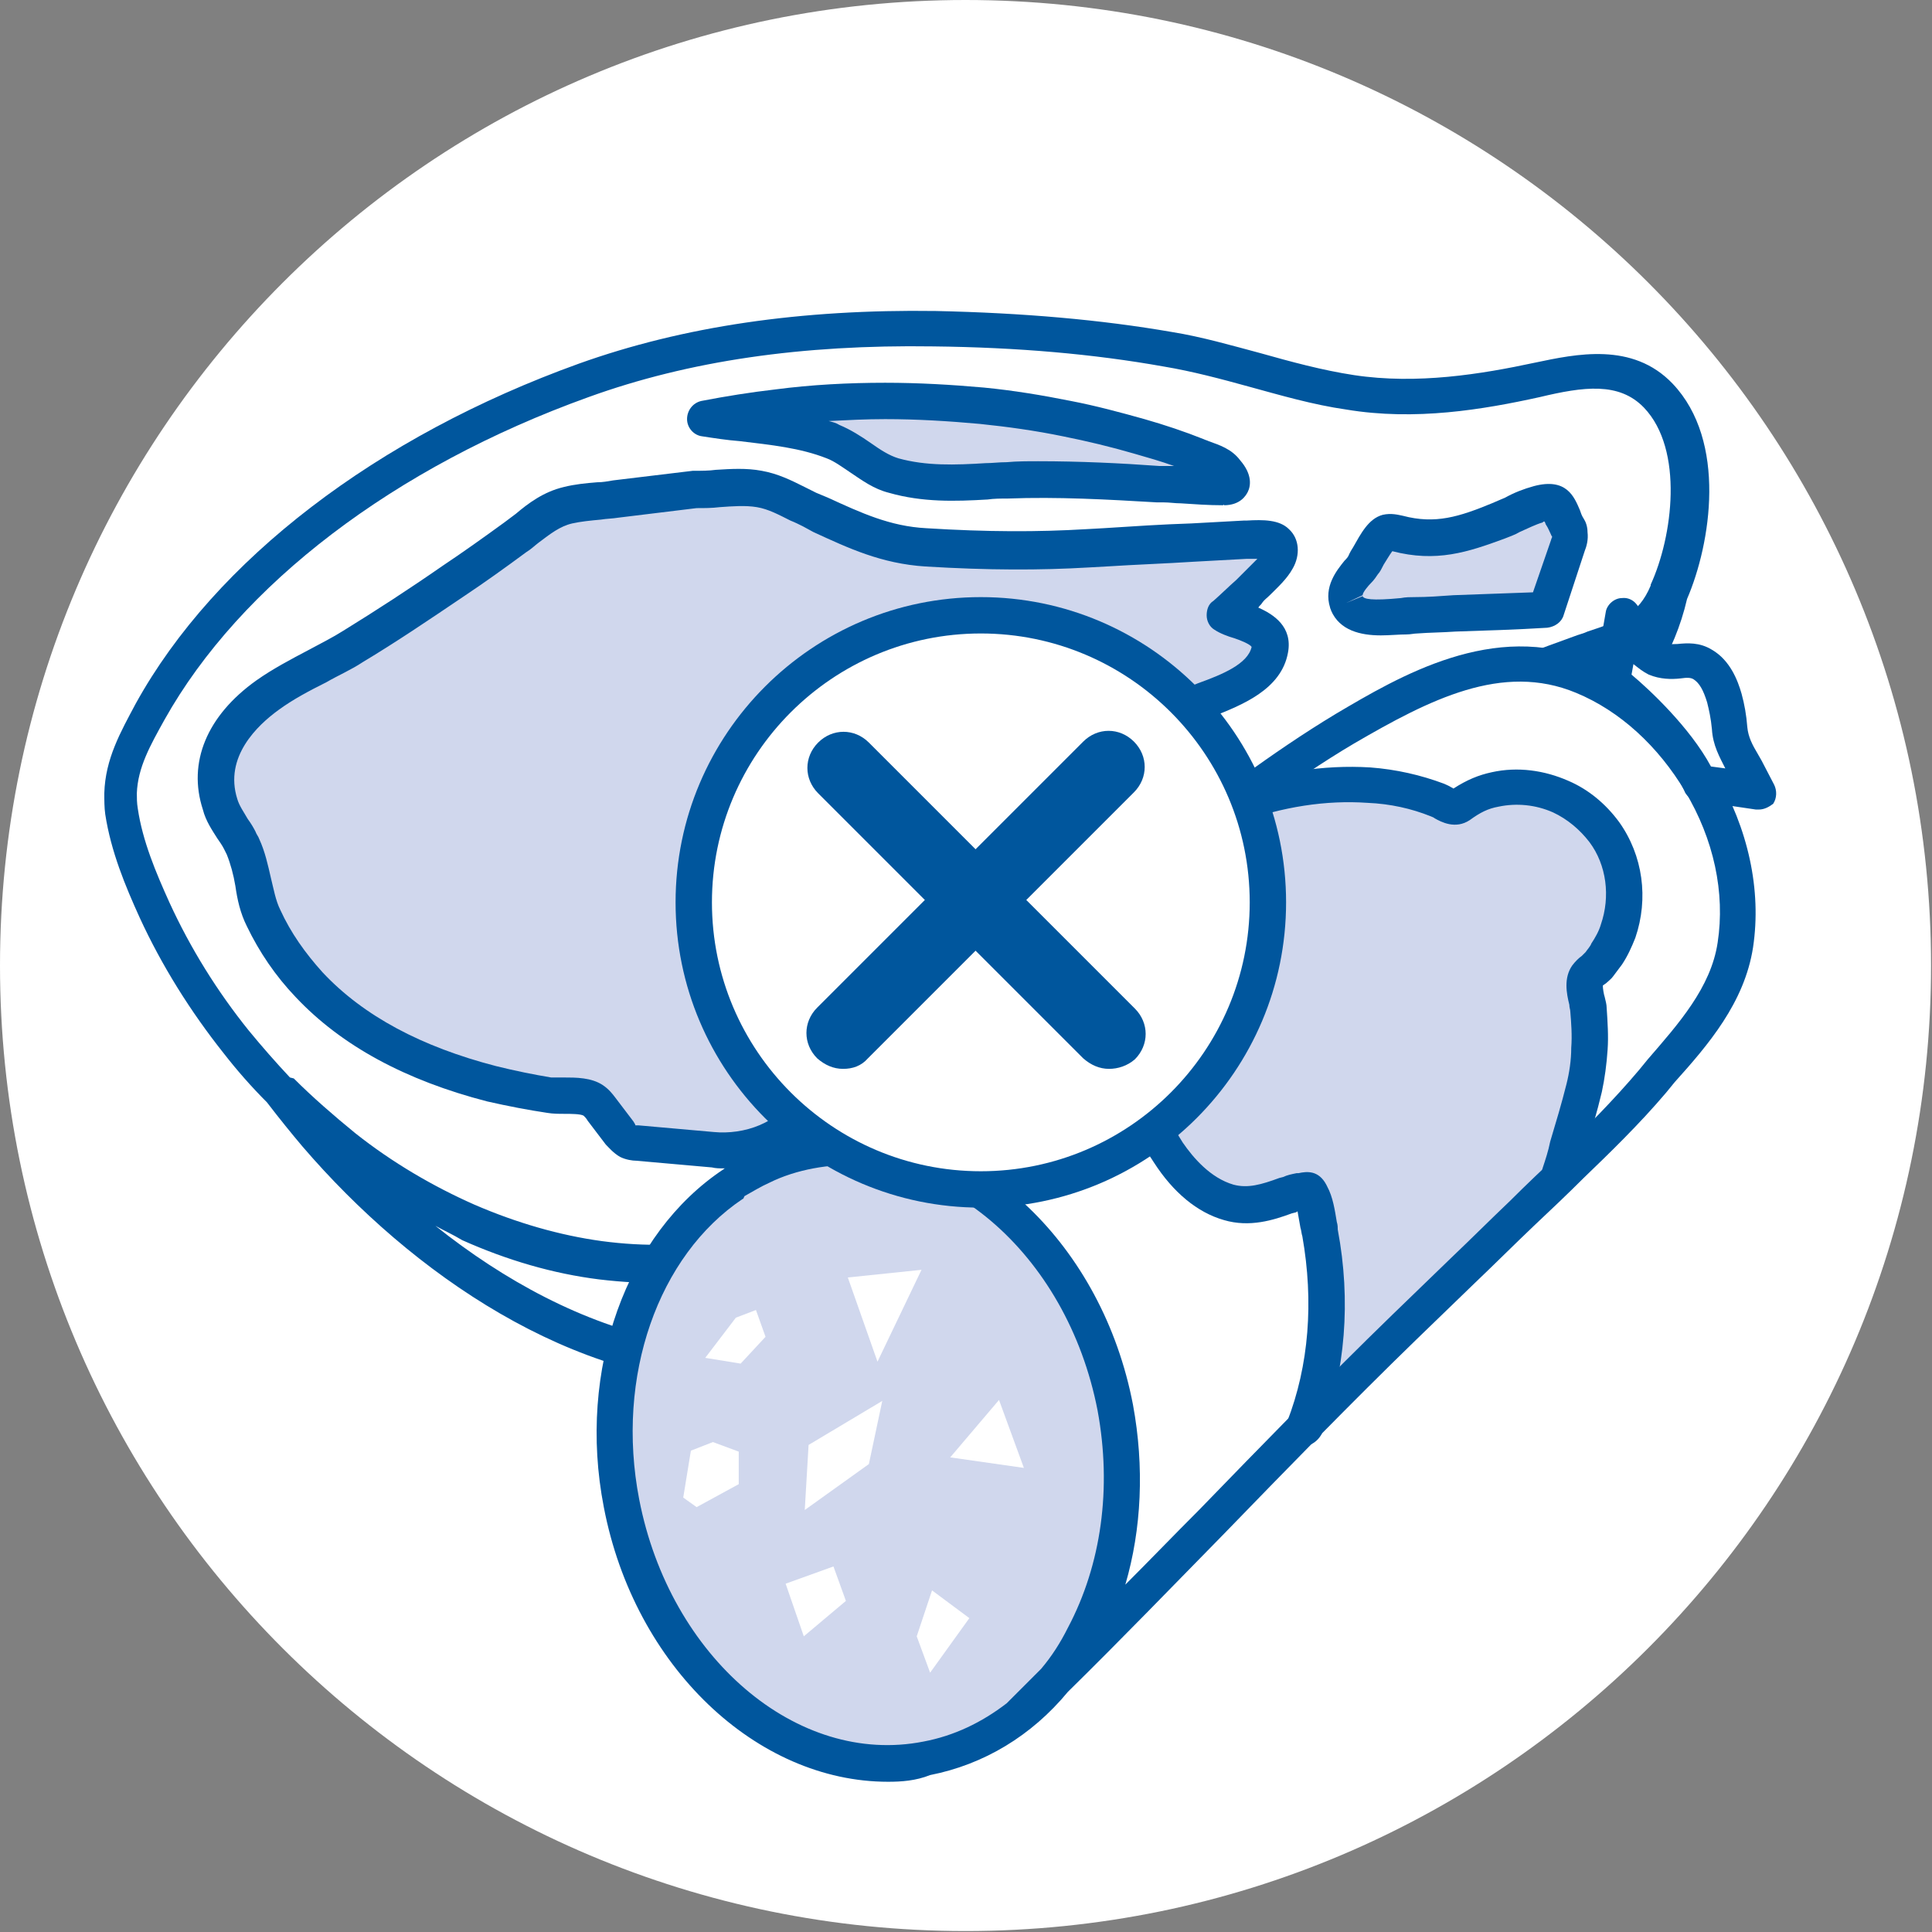
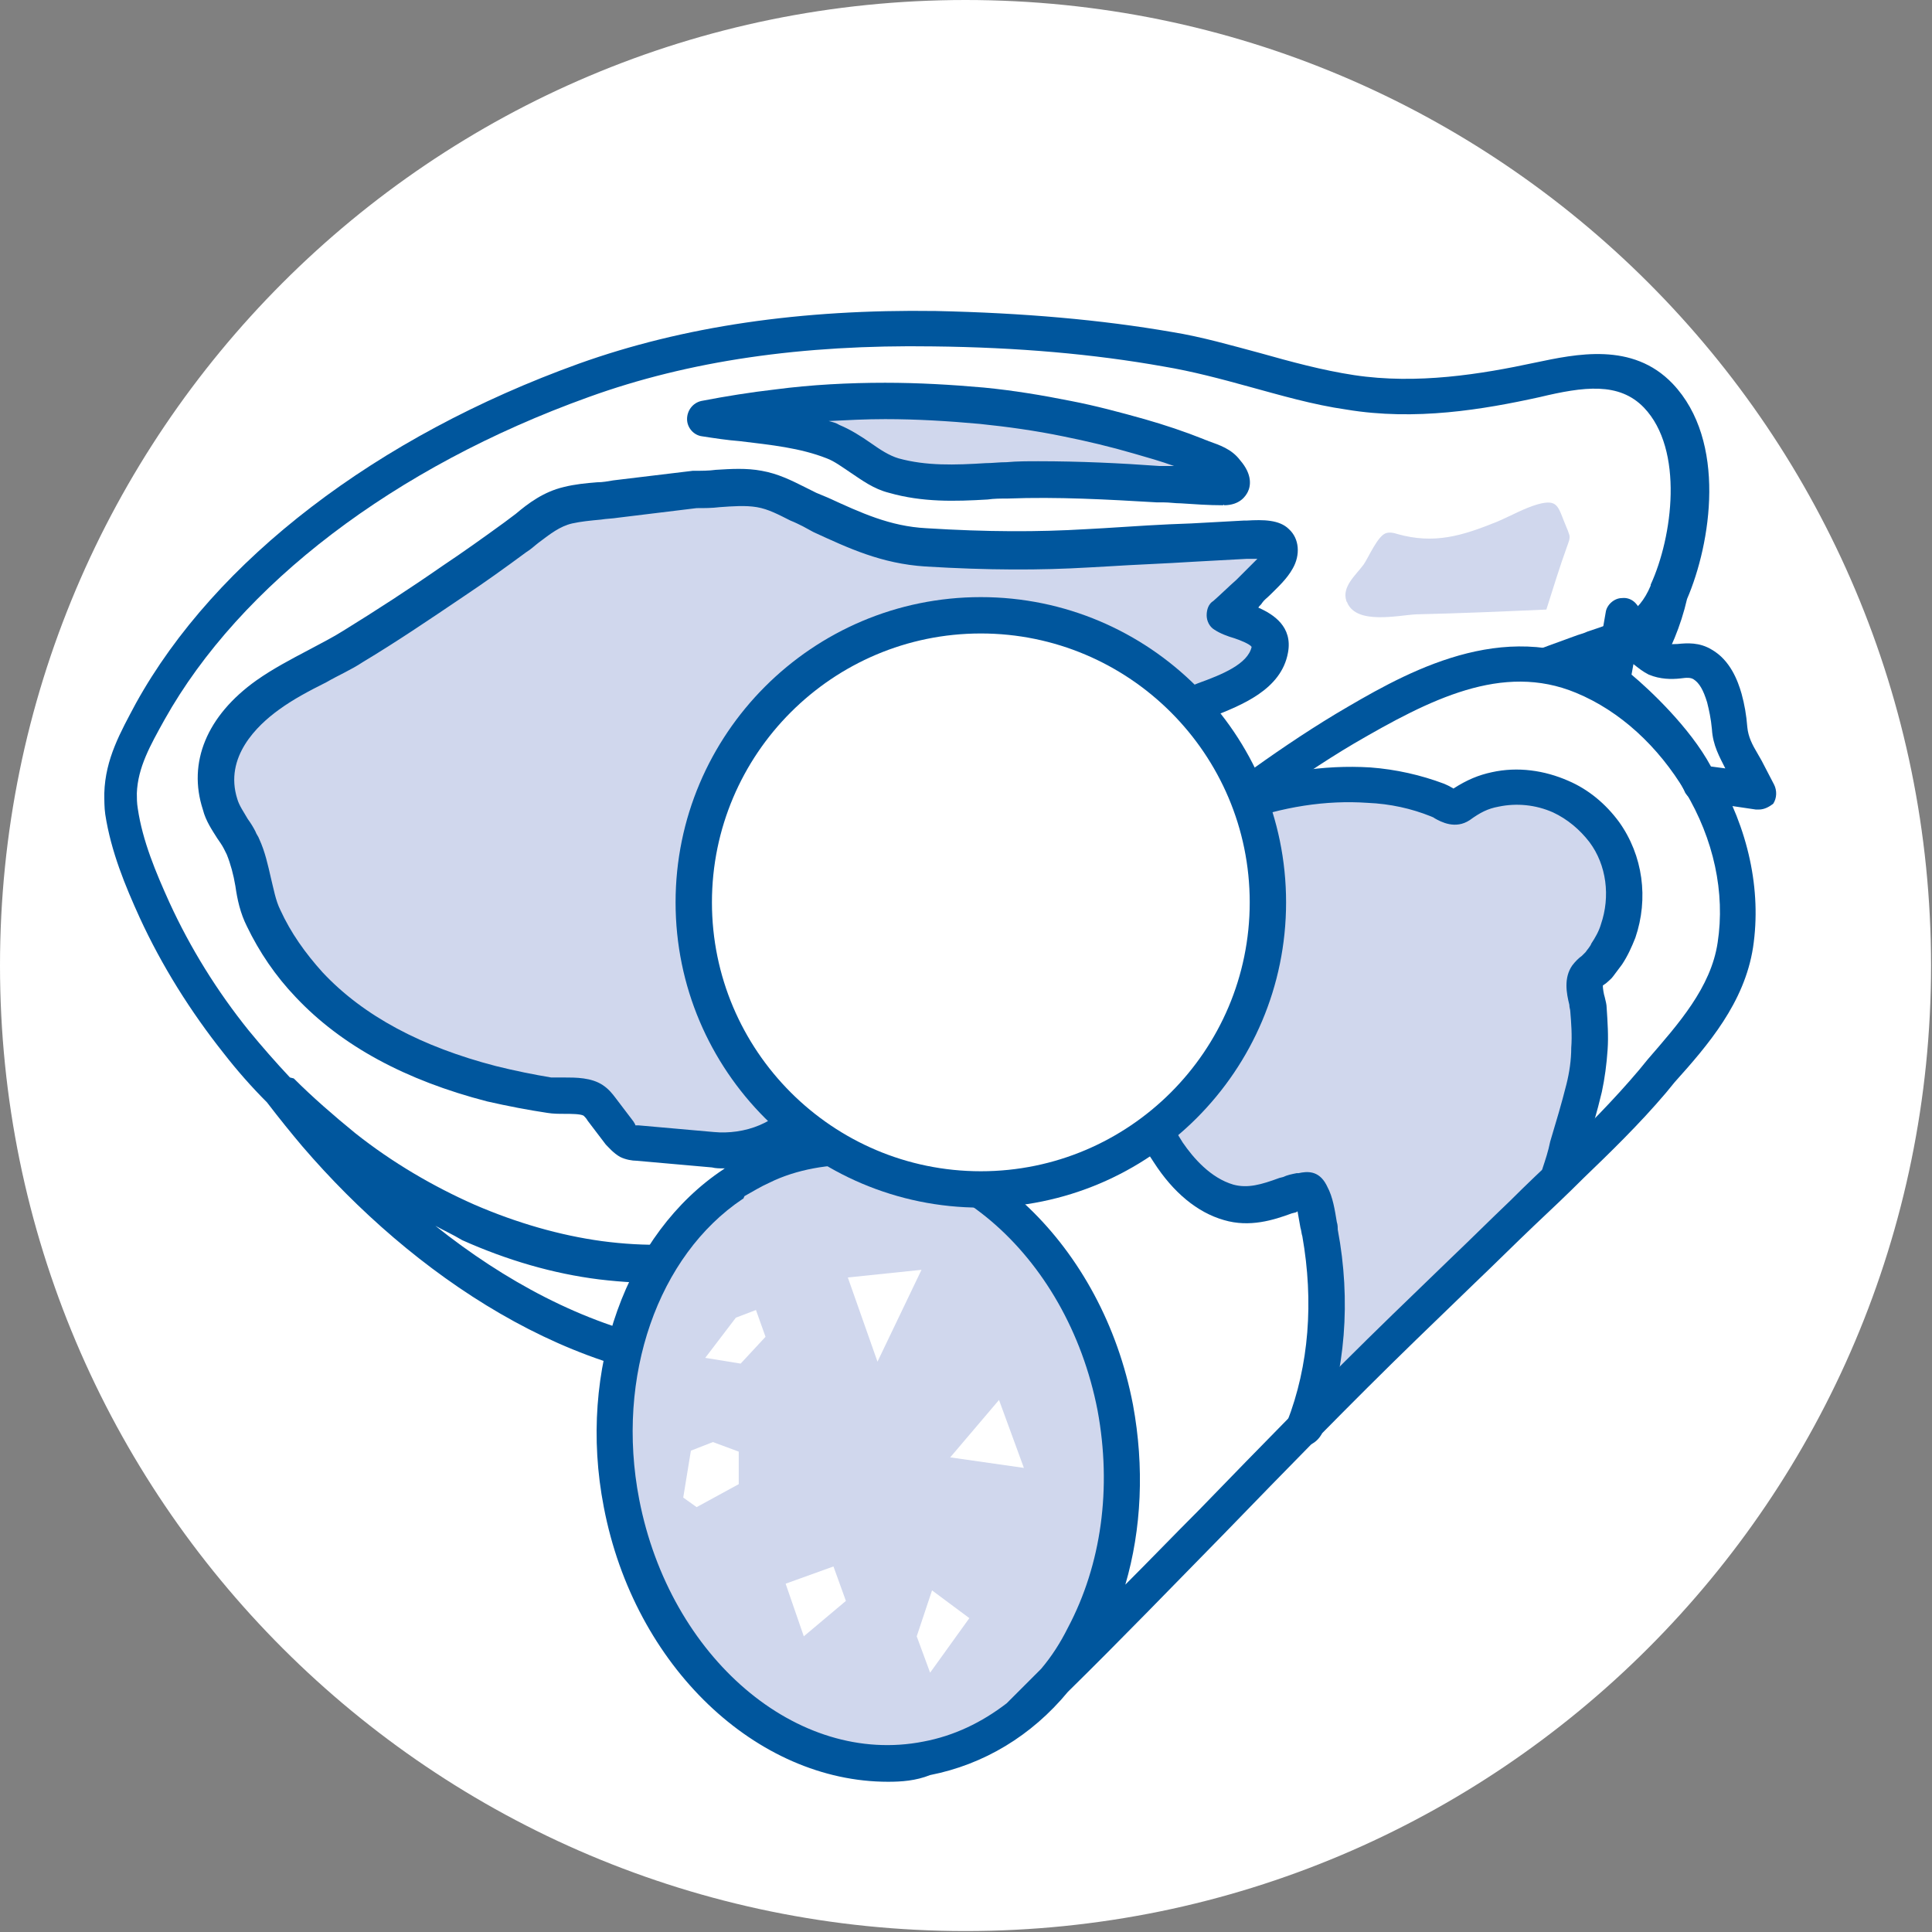
<svg xmlns="http://www.w3.org/2000/svg" xmlns:xlink="http://www.w3.org/1999/xlink" version="1.1" id="a" x="0px" y="0px" viewBox="0 0 201.9 201.9" style="enable-background:new 0 0 201.9 201.9;" xml:space="preserve">
  <rect x="0" y="0" width="201.9" height="201.9" fill="#808080" stroke="none" />
  <style type="text/css">
	.st0{clip-path:url(#SVGID_00000020361569923047237980000012015702016173996727_);}
	.st1{fill:#FFFFFF;}
	.st2{fill:#00569D;}
	.st3{fill:#D0D7ED;}
</style>
  <g>
    <defs>
      <path id="SVGID_1_" d="M0,100.9c0,55.8,45.2,100.9,100.9,100.9s100.9-45.2,100.9-100.9S156.7,0,100.9,0S0,45.2,0,100.9" />
    </defs>
    <clipPath id="SVGID_00000152959017088049812890000005650506024165979822_">
      <use xlink:href="#SVGID_1_" style="overflow:visible;" />
    </clipPath>
    <g style="clip-path:url(#SVGID_00000152959017088049812890000005650506024165979822_);">
      <rect x="-22.4" y="-29.7" class="st1" width="257.6" height="261.2" />
      <path class="st2" d="M77.6,144.7c-17.7,0-34.5-11.5-46-24.9c-1.1-1.3-2.4-2.9-3.7-4.6c-1.6-1.6-3.1-3.3-4.5-5.1    c-3.5-4.4-6.5-9.2-8.8-14.2c-1.5-3.3-3-6.9-3.6-10.8c-0.1-0.7-0.1-1.5-0.1-2.2c0.1-3.6,1.7-6.4,3.3-9.4    C22.5,58.5,39.4,45.6,60.5,38c10.9-3.9,23.2-5.7,37.3-5.5c9.1,0.2,17.2,0.9,24.7,2.2c3.1,0.5,6.2,1.4,9.2,2.2    c3.2,0.9,6.5,1.8,9.8,2.3c6.6,1,13.3-0.1,18.9-1.3c4.3-0.9,10.2-2.2,14.4,2.2c5.7,6,4,16.7,1.5,22.5    c-2.6,11.3-12.4,18.8-20.7,24.2c-3.8,2.4-7.8,4.2-11.7,6c-7.1,3.2-13.9,6.2-18.6,12.6c-1.5,2-2.6,3.7-3.5,5.4    c-0.8,1.7-1.5,3.4-2.2,5.3c-1,2.7-2,5.4-3.7,8c-2.6,3.9-6.5,7.1-10,9.8l-0.5,0.4c-2.4,1.9-4.9,3.6-7.5,5.1    C91.1,143.1,84.3,144.7,77.6,144.7L77.6,144.7z M45.5,128.1c14.4,11.5,32.9,17.8,50.6,7.9c2.3-1.3,4.7-2.9,7-4.7l0.5-0.4    c3.4-2.7,6.9-5.5,9.2-8.9c1.4-2.2,2.3-4.6,3.3-7.2c0.7-1.9,1.4-3.8,2.4-5.7c1-1.9,2.2-3.8,3.8-6c5.3-7.1,12.8-10.4,20.1-13.7    c3.8-1.7,7.7-3.5,11.2-5.7c5.8-3.7,12.3-8.5,16.2-14.8c-0.8,0.3-1.6,0.6-2.4,0.8c-0.4,0.2-0.9,0.3-1.4,0.5    c-3.5,1.2-6.7,2.4-9.8,3.7c-4.4,1.8-8.6,3.8-12.6,5.9c-4.9,2.6-9.7,5.5-14,8.5c-5.1,3.6-9.8,7.4-14.1,11.6    c-3.5,3.4-6.6,7.4-9.5,11.4c-4.6,6.1-9.3,12.3-15.8,16.6c-4,2.6-8.5,4.4-13.3,5.4c-4.6,0.9-9.3,1-14.3,0.4    c-4.8-0.6-9.6-2-14.3-4.1C47.3,129,46.4,128.6,45.5,128.1L45.5,128.1z M30.7,112.7c2,2,4.2,3.9,6.4,5.7c3.9,3.1,8.2,5.6,12.5,7.5    c4.4,1.9,8.9,3.2,13.3,3.8c4.5,0.6,8.9,0.5,13-0.3c4.3-0.9,8.3-2.5,11.9-4.9c6-3.9,10.3-9.6,14.9-15.7c3.1-4.1,6.2-8.2,9.9-11.8    c4.4-4.3,9.3-8.3,14.6-11.9c4.5-3.1,9.4-6.1,14.4-8.8c4.1-2.2,8.4-4.2,12.9-6c3.2-1.3,6.4-2.5,10-3.8c0.5-0.2,1-0.3,1.4-0.5    c3.3-1.1,5.3-1.7,6.6-4.8c0,0,0,0,0-0.1c2.3-5,3.5-14.1-0.7-18.5c-2.6-2.7-6.3-2.2-10.9-1.1c-5.9,1.3-13,2.5-20.2,1.3    c-3.5-0.5-6.9-1.5-10.2-2.4c-2.9-0.8-5.9-1.6-8.9-2.1c-7.3-1.3-15.2-2-24.1-2.1c-13.7-0.2-25.5,1.5-36,5.3    c-20.3,7.3-36.4,19.6-44.3,33.7c-1.5,2.7-2.8,5-2.9,7.7l0,0c0,0.5,0,1,0.1,1.6c0.5,3.4,1.9,6.7,3.3,9.8c2.2,4.8,5,9.3,8.3,13.4    c1.4,1.7,2.8,3.3,4.3,4.9C30.7,112.7,30.7,112.7,30.7,112.7L30.7,112.7z M12.7,82.9L12.7,82.9z" />
      <path class="st3" d="M25,87.9c-0.7-1.3-1.6-2.4-2.1-3.8c-1.6-4.7,1.2-8.8,5-11.4c2.7-2,6.1-3.3,9-5.1c3.6-2.2,7.1-4.5,10.5-6.8    c2.2-1.5,4.3-3,6.5-4.6c1.8-1.3,3.2-2.8,5.5-3.3c1.6-0.4,3.4-0.4,5-0.6c2.8-0.3,5.6-0.7,8.3-1c2.2,0,4.5-0.5,6.8-0.1    c1.8,0.3,3.5,1.3,5.2,2.1c4.1,1.9,7.5,3.7,12.2,4c5.6,0.3,11.2,0.4,16.9,0.1c3.7-0.2,7.3-0.4,11-0.6c1.8-0.1,3.7-0.2,5.5-0.3    c0.8,0,2.7-0.2,3.3,0.4c0.4,0.4,0.4,1.2,0.1,1.7c-0.7,1.2-2,2.2-3,3.2c-0.8,0.8-1.6,1.7-2.5,2.4c1.4,0.9,5.1,1.2,4.7,3.7    c-0.7,3.8-6.5,4.8-9.4,6.4c-3.8,2-8.2,3.4-11.5,6.2c-3.8,3.1-7.1,7.2-10.5,10.8c-2.7,2.8-5.3,5.5-8,8.3c-1.5,1.6-3.2,2.9-4.6,4.5    c-1.5,1.8-1.6,3.2-2.2,5.4c-0.5,1.9-1,3.8-1.9,5.6c-1.8,3.8-6.1,5.4-10.2,5.1c-2.6-0.2-5.3-0.4-7.9-0.7c-0.3,0-0.7-0.1-1-0.2    c-0.3-0.2-0.6-0.5-0.8-0.8c-0.6-0.8-1.3-1.7-1.9-2.5c-0.2-0.3-0.5-0.7-0.9-0.9c-1.2-0.8-3.3-0.4-4.6-0.6c-2-0.3-4.1-0.7-6-1.2    c-7-1.8-14-5-19-10.4c-1.9-2.1-3.5-4.4-4.8-7c-1.1-2.3-1.1-5.1-2.2-7.4C25.2,88.4,25.1,88.1,25,87.9" />
      <path class="st2" d="M75.6,122.1c-0.4,0-0.8,0-1.2-0.1l-7.9-0.7c-0.4,0-1.1-0.1-1.7-0.4c-0.7-0.4-1.2-1-1.5-1.3l-1.9-2.5    c-0.1-0.2-0.3-0.4-0.4-0.5c-0.3-0.2-1.4-0.2-2-0.2c-0.6,0-1.2,0-1.8-0.1c-2-0.3-4.1-0.7-6.3-1.2c-8.5-2.2-15.2-5.8-20-10.9    c-2.1-2.2-3.8-4.7-5.1-7.4c-0.7-1.4-1-2.8-1.2-4.2c-0.2-1.2-0.5-2.3-0.9-3.3c-0.1-0.2-0.2-0.4-0.3-0.6l0,0    c-0.2-0.4-0.5-0.8-0.7-1.1c-0.5-0.8-1.2-1.8-1.5-3c-1.6-4.9,0.4-9.8,5.6-13.5c1.7-1.2,3.6-2.2,5.5-3.2c1.3-0.7,2.5-1.3,3.6-2    c3.4-2.1,6.8-4.3,10.4-6.8c2.1-1.4,4.2-2.9,6.4-4.5c0.4-0.3,0.8-0.6,1.2-0.9c1.3-1.1,2.9-2.3,5-2.8c1.2-0.3,2.3-0.4,3.5-0.5    c0.6,0,1.1-0.1,1.7-0.2l8.3-1c0.1,0,0.2,0,0.2,0c0.7,0,1.5,0,2.2-0.1c1.6-0.1,3.2-0.2,4.8,0.1c1.7,0.3,3.1,1,4.5,1.7    c0.4,0.2,0.8,0.4,1.2,0.6l1.2,0.5c3.5,1.6,6.5,3,10.3,3.2c6.4,0.4,11.7,0.4,16.7,0.1l1.8-0.1c3.1-0.2,6.1-0.4,9.2-0.5    c1.8-0.1,3.7-0.2,5.5-0.3h0.3c1.7-0.1,3.4-0.1,4.4,0.9c1.1,1,1.2,2.7,0.4,4.1c-0.6,1.1-1.6,2-2.4,2.8c-0.3,0.3-0.6,0.5-0.8,0.8    c-0.1,0.2-0.3,0.3-0.4,0.5c1.6,0.7,3.6,2,3.1,4.7c-0.7,3.9-4.9,5.5-7.9,6.7c-0.9,0.3-1.8,0.7-2.4,1c-1.2,0.7-2.5,1.2-3.8,1.8    c-2.7,1.2-5.3,2.4-7.4,4.2c-2.5,2.1-4.8,4.6-7.1,7.1c-1.1,1.2-2.2,2.4-3.3,3.5l-8,8.3c-0.7,0.7-1.3,1.3-2,1.9    c-0.9,0.8-1.8,1.6-2.5,2.5c-0.9,1.1-1.2,2-1.5,3.6c-0.1,0.3-0.2,0.7-0.3,1.1c-0.5,2-1.1,4-2,5.9C84.6,119.7,80.3,122.1,75.6,122.1    L75.6,122.1z M66.4,117.6c0.1,0,0.2,0,0.3,0l7.9,0.7c3.1,0.3,6.9-0.9,8.4-4c0.8-1.6,1.3-3.5,1.7-5.3c0.1-0.4,0.2-0.7,0.3-1.1    c0.4-1.7,0.8-3.3,2.3-5.1c0.9-1.1,1.9-2,2.9-2.9c0.7-0.6,1.3-1.2,1.8-1.7l8-8.3c1.1-1.1,2.1-2.3,3.2-3.4c2.3-2.6,4.8-5.2,7.4-7.5    c2.5-2.1,5.4-3.4,8.2-4.7c1.3-0.6,2.5-1.1,3.6-1.7c0.8-0.4,1.8-0.8,2.8-1.2c2.5-0.9,5.2-2,5.6-3.8c-0.2-0.3-1.2-0.7-1.8-0.9    c-0.7-0.2-1.5-0.5-2.1-0.9c-0.5-0.3-0.8-0.9-0.8-1.5c0-0.6,0.2-1.2,0.7-1.5c0.8-0.7,1.6-1.5,2.4-2.2c0.3-0.3,0.6-0.6,0.9-0.9    c0.4-0.4,0.9-0.9,1.3-1.3c-0.3,0-0.6,0-0.8,0l-0.3,0c-1.8,0.1-3.7,0.2-5.5,0.3c-3.1,0.2-6.1,0.3-9.2,0.5l-1.8,0.1    c-5.1,0.3-10.5,0.3-17.1-0.1c-4.6-0.3-8-1.9-11.7-3.6L83.9,55c-0.4-0.2-0.8-0.4-1.3-0.6c-1.2-0.6-2.3-1.2-3.5-1.4    c-1.2-0.2-2.5-0.1-3.9,0c-0.8,0.1-1.6,0.1-2.4,0.1l-8.2,1c-0.6,0.1-1.2,0.1-1.8,0.2c-1.1,0.1-2.1,0.2-3,0.4    c-1.3,0.3-2.3,1.1-3.5,2c-0.4,0.3-0.8,0.7-1.3,1c-2.3,1.7-4.4,3.2-6.5,4.6c-3.7,2.5-7.1,4.8-10.6,6.9c-1.2,0.8-2.6,1.4-3.8,2.1    c-1.8,0.9-3.5,1.8-5,2.9c-2.2,1.6-5.7,4.9-4.3,9.3c0.2,0.7,0.7,1.4,1.1,2.1c0.3,0.4,0.6,0.9,0.8,1.3c0.1,0.3,0.3,0.5,0.4,0.8    c0.6,1.3,0.9,2.7,1.2,4c0.3,1.2,0.5,2.4,1,3.4c1.1,2.4,2.6,4.5,4.4,6.5c4.3,4.6,10.4,7.8,18.1,9.8c2,0.5,4,0.9,5.8,1.2    c0.3,0,0.8,0,1.3,0c1.3,0,2.9,0,4.1,0.8c0.6,0.4,1,0.9,1.3,1.3l1.9,2.5C66.3,117.4,66.4,117.5,66.4,117.6L66.4,117.6z M132.5,58.4    L132.5,58.4z" />
      <path class="st3" d="M140.8,63c0-0.1-0.1-0.1-0.1-0.2c-0.5-1.5,1-2.7,1.8-3.8c0.5-0.7,1.5-3.1,2.4-3.3c0.4-0.1,0.8,0,1.1,0.1    c3.9,1.1,6.8,0.2,10.5-1.3c1.4-0.6,2.8-1.4,4.2-1.8c2.2-0.6,2.1,0.3,3,2.4c0.1,0.2,0.2,0.5,0.3,0.8c0.1,0.4-0.1,0.8-0.2,1.1    c-0.8,2.2-1.5,4.5-2.2,6.7c-4.5,0.2-9.1,0.4-13.6,0.5C146.1,64.3,141.8,65.3,140.8,63" />
-       <path class="st2" d="M144.3,66.4c-2.1,0-4.3-0.5-5.2-2.6c0,0,0,0,0,0c0-0.1-0.1-0.2-0.1-0.3c-0.7-2.2,0.7-3.9,1.5-4.9    c0.2-0.2,0.4-0.4,0.5-0.7c0.1-0.2,0.2-0.4,0.4-0.7c0.8-1.4,1.6-3,3.1-3.4c0.9-0.2,1.6,0,2.1,0.1c3.4,0.9,5.9,0.1,9.3-1.3    c0.5-0.2,0.9-0.4,1.4-0.6c0.9-0.5,1.9-0.9,3-1.2c3.4-0.9,4.2,1.1,4.8,2.5c0.1,0.3,0.2,0.6,0.4,0.9c0.2,0.3,0.4,0.8,0.4,1.4    c0.1,0.8-0.1,1.5-0.3,2l-2.2,6.7c-0.2,0.7-0.9,1.2-1.7,1.3c-3.2,0.2-6.5,0.3-9.6,0.4c-1.4,0.1-2.7,0.1-4,0.2    c-0.3,0-0.7,0.1-1.1,0.1C146.2,66.3,145.2,66.4,144.3,66.4L144.3,66.4z M145.5,57.6c-0.3,0.4-0.7,1.1-0.9,1.4    c-0.2,0.4-0.4,0.8-0.6,1c-0.2,0.3-0.4,0.6-0.7,0.9c-0.3,0.3-0.9,1-0.9,1.3l-1.7,0.8l1.7-0.7c0.1,0.3,0.9,0.5,4,0.2    c0.5-0.1,1-0.1,1.4-0.1c1.4,0,2.7-0.1,4.1-0.2c2.7-0.1,5.5-0.2,8.3-0.3l1.9-5.5c0-0.1,0.1-0.2,0.1-0.3c0-0.1-0.1-0.1-0.1-0.2    c-0.2-0.4-0.3-0.7-0.5-1c-0.1-0.1-0.1-0.3-0.2-0.4c-0.1,0-0.1,0-0.2,0.1c-0.7,0.2-1.5,0.6-2.4,1c-0.5,0.3-1.1,0.5-1.6,0.7    C153.4,57.7,150.1,58.8,145.5,57.6C145.5,57.6,145.5,57.6,145.5,57.6L145.5,57.6z M145.7,57.3L145.7,57.3z" />
      <path class="st3" d="M73.8,43.8c4.4,0.7,9.1,0.8,13.3,2.3c2.2,0.8,4,2.9,6.3,3.5c3.8,1.1,7.9,0.6,11.8,0.5    c5.5-0.2,11,0.2,16.5,0.5c2.1,0.1,4.1,0.3,6.2,0.3c1.3,0,0.8-1,0.2-1.6c-0.8-0.9-2-1.2-3.1-1.6c-2-0.8-4-1.4-6-2    c-2.5-0.7-5-1.3-7.5-1.9c-2.9-0.6-5.9-1-8.9-1.4c-3.4-0.3-6.8-0.5-10.1-0.5c-3.8,0-7.5,0.2-11.2,0.7    C78.8,42.8,76.3,43.2,73.8,43.8" />
      <path class="st2" d="M127.8,52.8c-1.5,0-2.9-0.1-4.4-0.2c-0.6,0-1.2-0.1-1.8-0.1l-0.7,0c-5.1-0.3-10.4-0.6-15.6-0.4    c-0.7,0-1.4,0-2.1,0.1c-3.4,0.2-6.8,0.3-10.3-0.7c-1.6-0.4-2.8-1.3-4-2.1c-0.9-0.6-1.7-1.2-2.5-1.5c-2.8-1.1-5.8-1.4-9.1-1.8    c-1.3-0.1-2.6-0.3-3.9-0.5c-0.9-0.1-1.6-0.9-1.6-1.8c0-0.9,0.6-1.7,1.5-1.9c2.6-0.5,5.1-0.9,7.7-1.2c3.8-0.5,7.7-0.7,11.5-0.7    c3.5,0,6.9,0.2,10.3,0.5c3.1,0.3,6.1,0.8,9.1,1.4c2.6,0.5,5.2,1.2,7.7,1.9c2.1,0.6,4.2,1.3,6.2,2.1c0.2,0.1,0.3,0.1,0.5,0.2    c1.1,0.4,2.4,0.8,3.3,2c1.3,1.5,1.1,2.7,0.8,3.3c-0.2,0.4-0.8,1.4-2.5,1.4C127.9,52.7,127.9,52.7,127.8,52.8L127.8,52.8z     M108.5,48.2c4.3,0,8.6,0.2,12.7,0.5l0.7,0c0.3,0,0.6,0,0.8,0c-1.4-0.5-2.8-0.9-4.2-1.3c-2.4-0.7-4.9-1.3-7.4-1.8    c-2.9-0.6-5.8-1-8.7-1.3c-3.3-0.3-6.6-0.5-9.9-0.5c-2,0-3.9,0.1-5.9,0.2c0.4,0.1,0.8,0.2,1.1,0.4c1.2,0.5,2.3,1.2,3.3,1.9    c1,0.7,1.9,1.3,2.9,1.6c2.9,0.8,5.9,0.7,9.1,0.5c0.7,0,1.4-0.1,2.2-0.1C106.3,48.2,107.4,48.2,108.5,48.2L108.5,48.2z" />
      <polygon class="st1" points="73,125.8 92.9,111.4 140.5,76.2 153,70.1 160.8,68.9 172.2,75.2 180,87.1 181.2,98.8 176,109.1     167.3,118.7 116.7,169.3 102.4,182 94.1,184.3 82,181.6 70.6,171.1 64.9,157.1 65.5,137.3   " />
      <path class="st3" d="M168.7,88.1l-4.7-5.3l-8.1-0.3l-2.9,1.7c-9.4-5.1-20.6-2.6-20.6-2.6l-23.9,18l-0.2,2c0,0,6.6-0.9,15,4.8    l-2.4,1.9l-1,6.9l2.8,6.8l6.8,4.1l8.2-0.9c3.3,11.2,0.6,22,0.6,22l23.4-22.9c0,0,5.6-9.2,3.5-21.2l4.7-9.6L168.7,88.1L168.7,88.1z    " />
      <path class="st3" d="M116.5,147.2c3.4,17.5-5.5,34-19.7,36.7c-14.2,2.7-28.5-9.3-31.8-26.8c-2.9-15.4,3.4-29.8,14.6-35.1    c1.6-0.7,3.3-1.3,5.1-1.6C98.9,117.7,113.2,129.7,116.5,147.2" />
      <path class="st2" d="M92.8,186.2c-13.7,0-26.5-12-29.7-28.7c-2.8-14.4,2.4-28.6,12.5-35.3L115,92.4c1.8-1.4,3.6-2.8,5.5-4.2    c6.1-4.7,12.3-9.5,19.1-13.6c6.6-3.9,16.5-9.8,26.6-5.6c5.3,2.2,9.9,6.4,13.1,11.8c3.4,5.8,4.8,12.2,3.9,18.2    c-0.9,5.8-4.7,10.2-8.2,14.1l-0.9,1.1c-2.8,3.3-5.9,6.3-8.6,8.9c-1.7,1.7-3.5,3.4-5.2,5c-2.1,2-4.1,4-6.2,6l-6.1,5.9    c-6.8,6.6-13.6,13.6-20.1,20.3c-5.3,5.4-10.8,11.1-16.3,16.5c-3.8,4.6-8.8,7.6-14.4,8.7C95.7,186.1,94.2,186.2,92.8,186.2    L92.8,186.2z M77.6,125.3c-8.8,5.9-13.3,18.5-10.8,31.4c3.2,16.5,16.5,27.9,29.7,25.3c3.2-0.6,6.1-2,8.7-4    c1.2-1.2,2.4-2.4,3.6-3.6c1.1-1.3,2-2.7,2.8-4.3c3.5-6.6,4.6-14.6,3.1-22.7c-3.2-16.5-16.5-27.8-29.7-25.3    c-1.6,0.3-3.2,0.8-4.6,1.5c-0.9,0.4-1.7,0.9-2.6,1.4C77.7,125.2,77.7,125.3,77.6,125.3L77.6,125.3z M88.7,118.1    c13.7,0,26.5,12,29.7,28.7c1.2,6.5,0.9,13-0.8,18.8c2.6-2.6,5.1-5.2,7.7-7.8c6.5-6.7,13.3-13.7,20.2-20.4l6.1-5.9    c2.1-2,4.1-4,6.2-6c1.7-1.7,3.5-3.4,5.2-5c2.6-2.5,5.6-5.5,8.3-8.7l0.9-1.1c3.2-3.7,6.6-7.5,7.3-12.2c0.8-5.2-0.4-10.8-3.4-15.8    c-2.8-4.7-6.8-8.4-11.4-10.3c-7.7-3.2-15.3,0.7-23.2,5.3c-6.6,3.9-12.7,8.7-18.7,13.3c-1.8,1.4-3.7,2.8-5.5,4.2L87,118.2    C87.6,118.2,88.1,118.1,88.7,118.1z" />
      <path class="st1" d="M177.6,81.8l6.1,0.9c-0.4-0.8-0.9-1.7-1.3-2.5c-0.8-1.5-1.5-2.6-1.7-4.2c-0.1-1.1-0.3-2.1-0.6-3.2    c-0.4-1.3-1-2.7-2.2-3.5c-1.5-0.9-3.3,0.2-4.9-0.6c-1.7-0.8-2.9-2.7-3.5-4.5l-1.2,6.9C168.4,71.2,175.2,76.6,177.6,81.8" />
      <path class="st2" d="M136.3,151.1c-0.2,0-0.5,0-0.7-0.1c-1-0.4-1.4-1.5-1.1-2.4c2.3-5.9,2.8-12.6,1.6-19.4    c-0.1-0.3-0.1-0.6-0.2-0.9c-0.1-0.5-0.2-1.2-0.3-1.7c-0.1,0-0.1,0.1-0.2,0.1l-0.4,0.1c-1.9,0.7-4.4,1.5-7.1,0.7    c-2.8-0.8-5.3-2.9-7.3-6c-2.1-3.1-3.1-6.3-2.9-9.3c0.1-1.7,0.5-3.3,1.3-4.6c0.3-0.5,0.7-0.9,1-1.3c0.1-0.1,0.2-0.2,0.2-0.3    c-4.1-2.3-9.2-3.1-13.8-2.2c-1,0.2-2-0.5-2.2-1.5c-0.2-1,0.5-2,1.5-2.2c6.1-1.2,12.7,0.2,17.8,3.5c0.4,0.3,0.7,0.7,0.8,1.1    c0.5,1.9-0.8,3.2-1.6,4.1c-0.2,0.2-0.5,0.5-0.6,0.7c-0.5,0.8-0.8,1.8-0.8,2.9c-0.1,2.7,1.2,5.3,2.3,7c1.1,1.6,2.9,3.7,5.3,4.4    c1.5,0.4,2.9,0,4.8-0.7l0.4-0.1c0.4-0.2,0.9-0.3,1.4-0.4l0.2,0c0.9-0.2,2.1-0.3,2.9,1.2l0.1,0.2c0.6,1.1,0.8,2.5,1,3.7    c0.1,0.3,0.1,0.6,0.1,0.8c1.4,7.4,0.8,14.9-1.7,21.4C137.7,150.6,137,151.1,136.3,151.1L136.3,151.1z M163,124.5    c-0.2,0-0.4,0-0.5-0.1c-1-0.3-1.6-1.3-1.3-2.3c0.3-0.9,0.6-1.8,0.8-2.8c0.6-2,1.2-4,1.7-6c0.3-1.2,0.5-2.5,0.5-3.8    c0.1-1.3,0-2.6-0.1-3.8c0-0.2-0.1-0.4-0.1-0.7c-0.3-1.2-0.6-2.8,0.3-4.1c0.3-0.4,0.7-0.8,1-1c0.1-0.1,0.3-0.3,0.4-0.4    c0.2-0.3,0.5-0.6,0.6-0.9c0.4-0.6,0.8-1.3,1-2c1-2.9,0.6-6.2-1.2-8.6c-1-1.3-2.3-2.4-3.8-3.1c-1.8-0.8-3.8-1-5.7-0.6    c-1.1,0.2-1.9,0.6-3,1.4c-1.5,1-3,0.2-3.7-0.2c-0.1-0.1-0.2-0.1-0.4-0.2c-2-0.8-4.2-1.3-6.6-1.4c-4.3-0.3-8.9,0.4-13.5,2.1    c-1,0.3-2.1-0.2-2.4-1.1c-0.3-1,0.2-2.1,1.1-2.4c5.2-1.8,10.2-2.6,15.1-2.3c2.7,0.2,5.3,0.8,7.7,1.7c0.2,0.1,0.5,0.2,0.8,0.4    c0.1,0,0.1,0.1,0.2,0.1c1.4-0.9,2.6-1.4,4-1.7c2.7-0.6,5.5-0.2,8,0.9c2.1,0.9,3.9,2.4,5.3,4.3c2.5,3.5,3.1,8,1.7,12.1    c-0.4,1-0.8,1.9-1.4,2.8c-0.3,0.4-0.6,0.8-0.9,1.2c-0.2,0.3-0.5,0.5-0.7,0.7c-0.1,0.1-0.3,0.2-0.4,0.3c0,0.3,0.1,0.9,0.2,1.2    c0.1,0.4,0.2,0.8,0.2,1.1c0.1,1.5,0.2,3,0.1,4.4c-0.1,1.5-0.3,3-0.6,4.4c-0.5,2.1-1.1,4.2-1.8,6.2c-0.3,0.9-0.6,1.8-0.8,2.7    C164.5,123.9,163.8,124.5,163,124.5L163,124.5z M183.8,84.6c-0.1,0-0.2,0-0.3,0l-6.1-0.9c-0.6-0.1-1.2-0.5-1.4-1.1    c-2.2-4.8-8.6-9.9-8.7-9.9c-0.5-0.4-0.8-1.1-0.7-1.8l1.2-6.9c0.1-0.8,0.9-1.5,1.7-1.5c0.9-0.1,1.6,0.5,1.9,1.3    c0.5,1.5,1.5,2.9,2.5,3.4c0.3,0.2,0.8,0.1,1.4,0.1c1-0.1,2.3-0.2,3.6,0.6c1.9,1.1,2.7,3.2,3.1,4.6c0.3,1.1,0.5,2.2,0.6,3.5    c0.1,1,0.5,1.8,1.1,2.8c0.1,0.2,0.3,0.5,0.4,0.7l1.3,2.5c0.3,0.6,0.3,1.4-0.1,2C184.9,84.3,184.4,84.6,183.8,84.6L183.8,84.6z     M178.8,80.1l1.5,0.2c-0.6-1.2-1.3-2.4-1.4-4.1c-0.1-1.1-0.3-2-0.5-2.8c-0.4-1.3-0.8-2-1.4-2.4c-0.3-0.2-0.7-0.2-1.4-0.1    c-0.9,0.1-2.1,0.1-3.3-0.4c-0.6-0.3-1.1-0.7-1.6-1.1l-0.2,1.1C172.3,72,176.6,76,178.8,80.1L178.8,80.1z" />
      <polygon class="st1" points="91.7,142.3 88.6,133.5 96.3,132.7   " />
      <polygon class="st1" points="99.3,152.3 104.4,146.3 107,153.4   " />
-       <polygon class="st1" points="84.1,157.8 84.5,151 92.2,146.4 90.8,153   " />
      <polygon class="st1" points="95.8,171 97.4,166.2 101.3,169.1 97.2,174.8   " />
      <polygon class="st1" points="87.1,163.7 82.1,165.5 84,171 88.4,167.3   " />
      <polygon class="st1" points="74.5,150.7 77.2,151.7 77.2,155.1 72.8,157.5 71.4,156.5 72.2,151.6   " />
      <polygon class="st1" points="73.7,141.9 76.9,137.7 79,136.9 80,139.7 77.4,142.5   " />
      <path class="st1" d="M132.5,94.3c0,16.6-13.4,30-30,30s-30-13.4-30-30s13.4-30,30-30S132.5,77.7,132.5,94.3" />
      <path class="st2" d="M102.5,126.2c-17.6,0-31.9-14.3-31.9-31.9s14.3-31.9,31.9-31.9s31.9,14.3,31.9,31.9S120.1,126.2,102.5,126.2z     M102.5,66.2c-15.5,0-28.1,12.6-28.1,28.1s12.6,28.1,28.1,28.1s28.1-12.6,28.1-28.1S118,66.2,102.5,66.2z" />
-       <path class="st2" d="M88.1,111.7c-1,0-1.9-0.4-2.7-1.1c-1.5-1.5-1.5-3.8,0-5.3l27.8-27.8c1.5-1.5,3.8-1.5,5.3,0s1.5,3.8,0,5.3    l-27.8,27.8C90,111.4,89.1,111.7,88.1,111.7" />
-       <path class="st2" d="M115.9,111.7c-1,0-1.9-0.4-2.7-1.1L85.5,82.9c-1.5-1.5-1.5-3.8,0-5.3s3.8-1.5,5.3,0l27.8,27.8    c1.5,1.5,1.5,3.8,0,5.3C117.8,111.4,116.8,111.7,115.9,111.7" />
    </g>
  </g>
</svg>